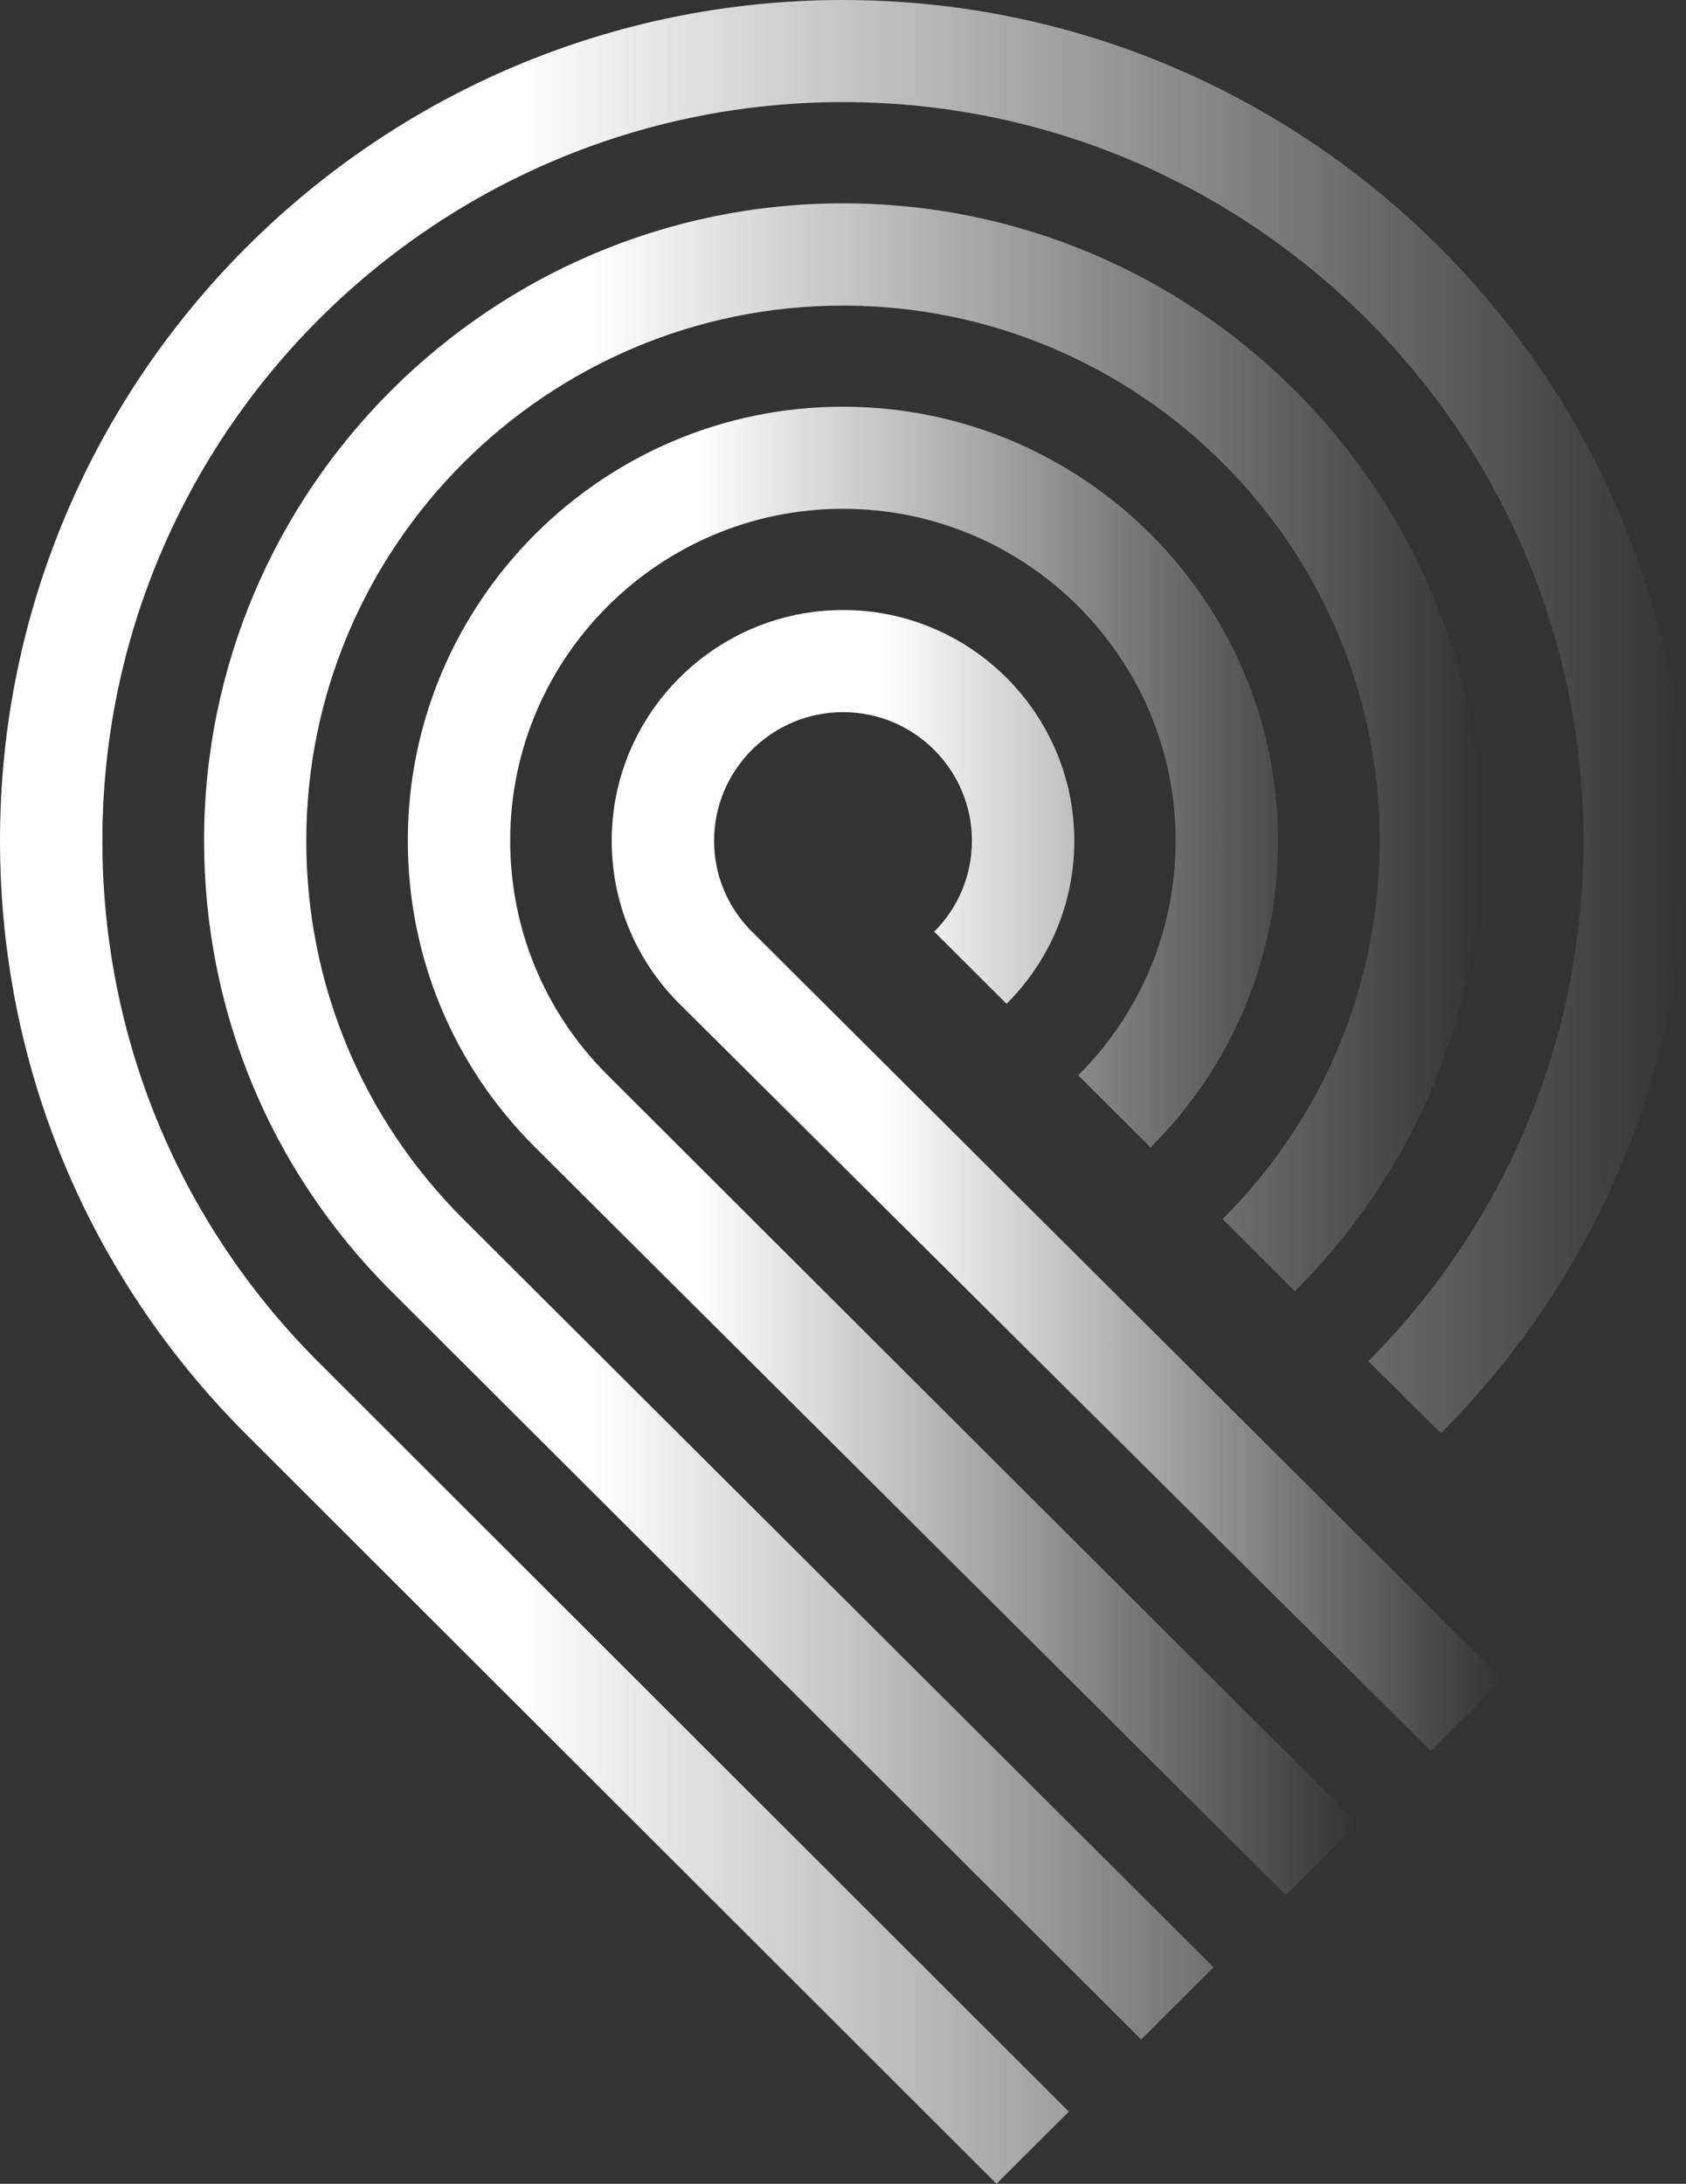
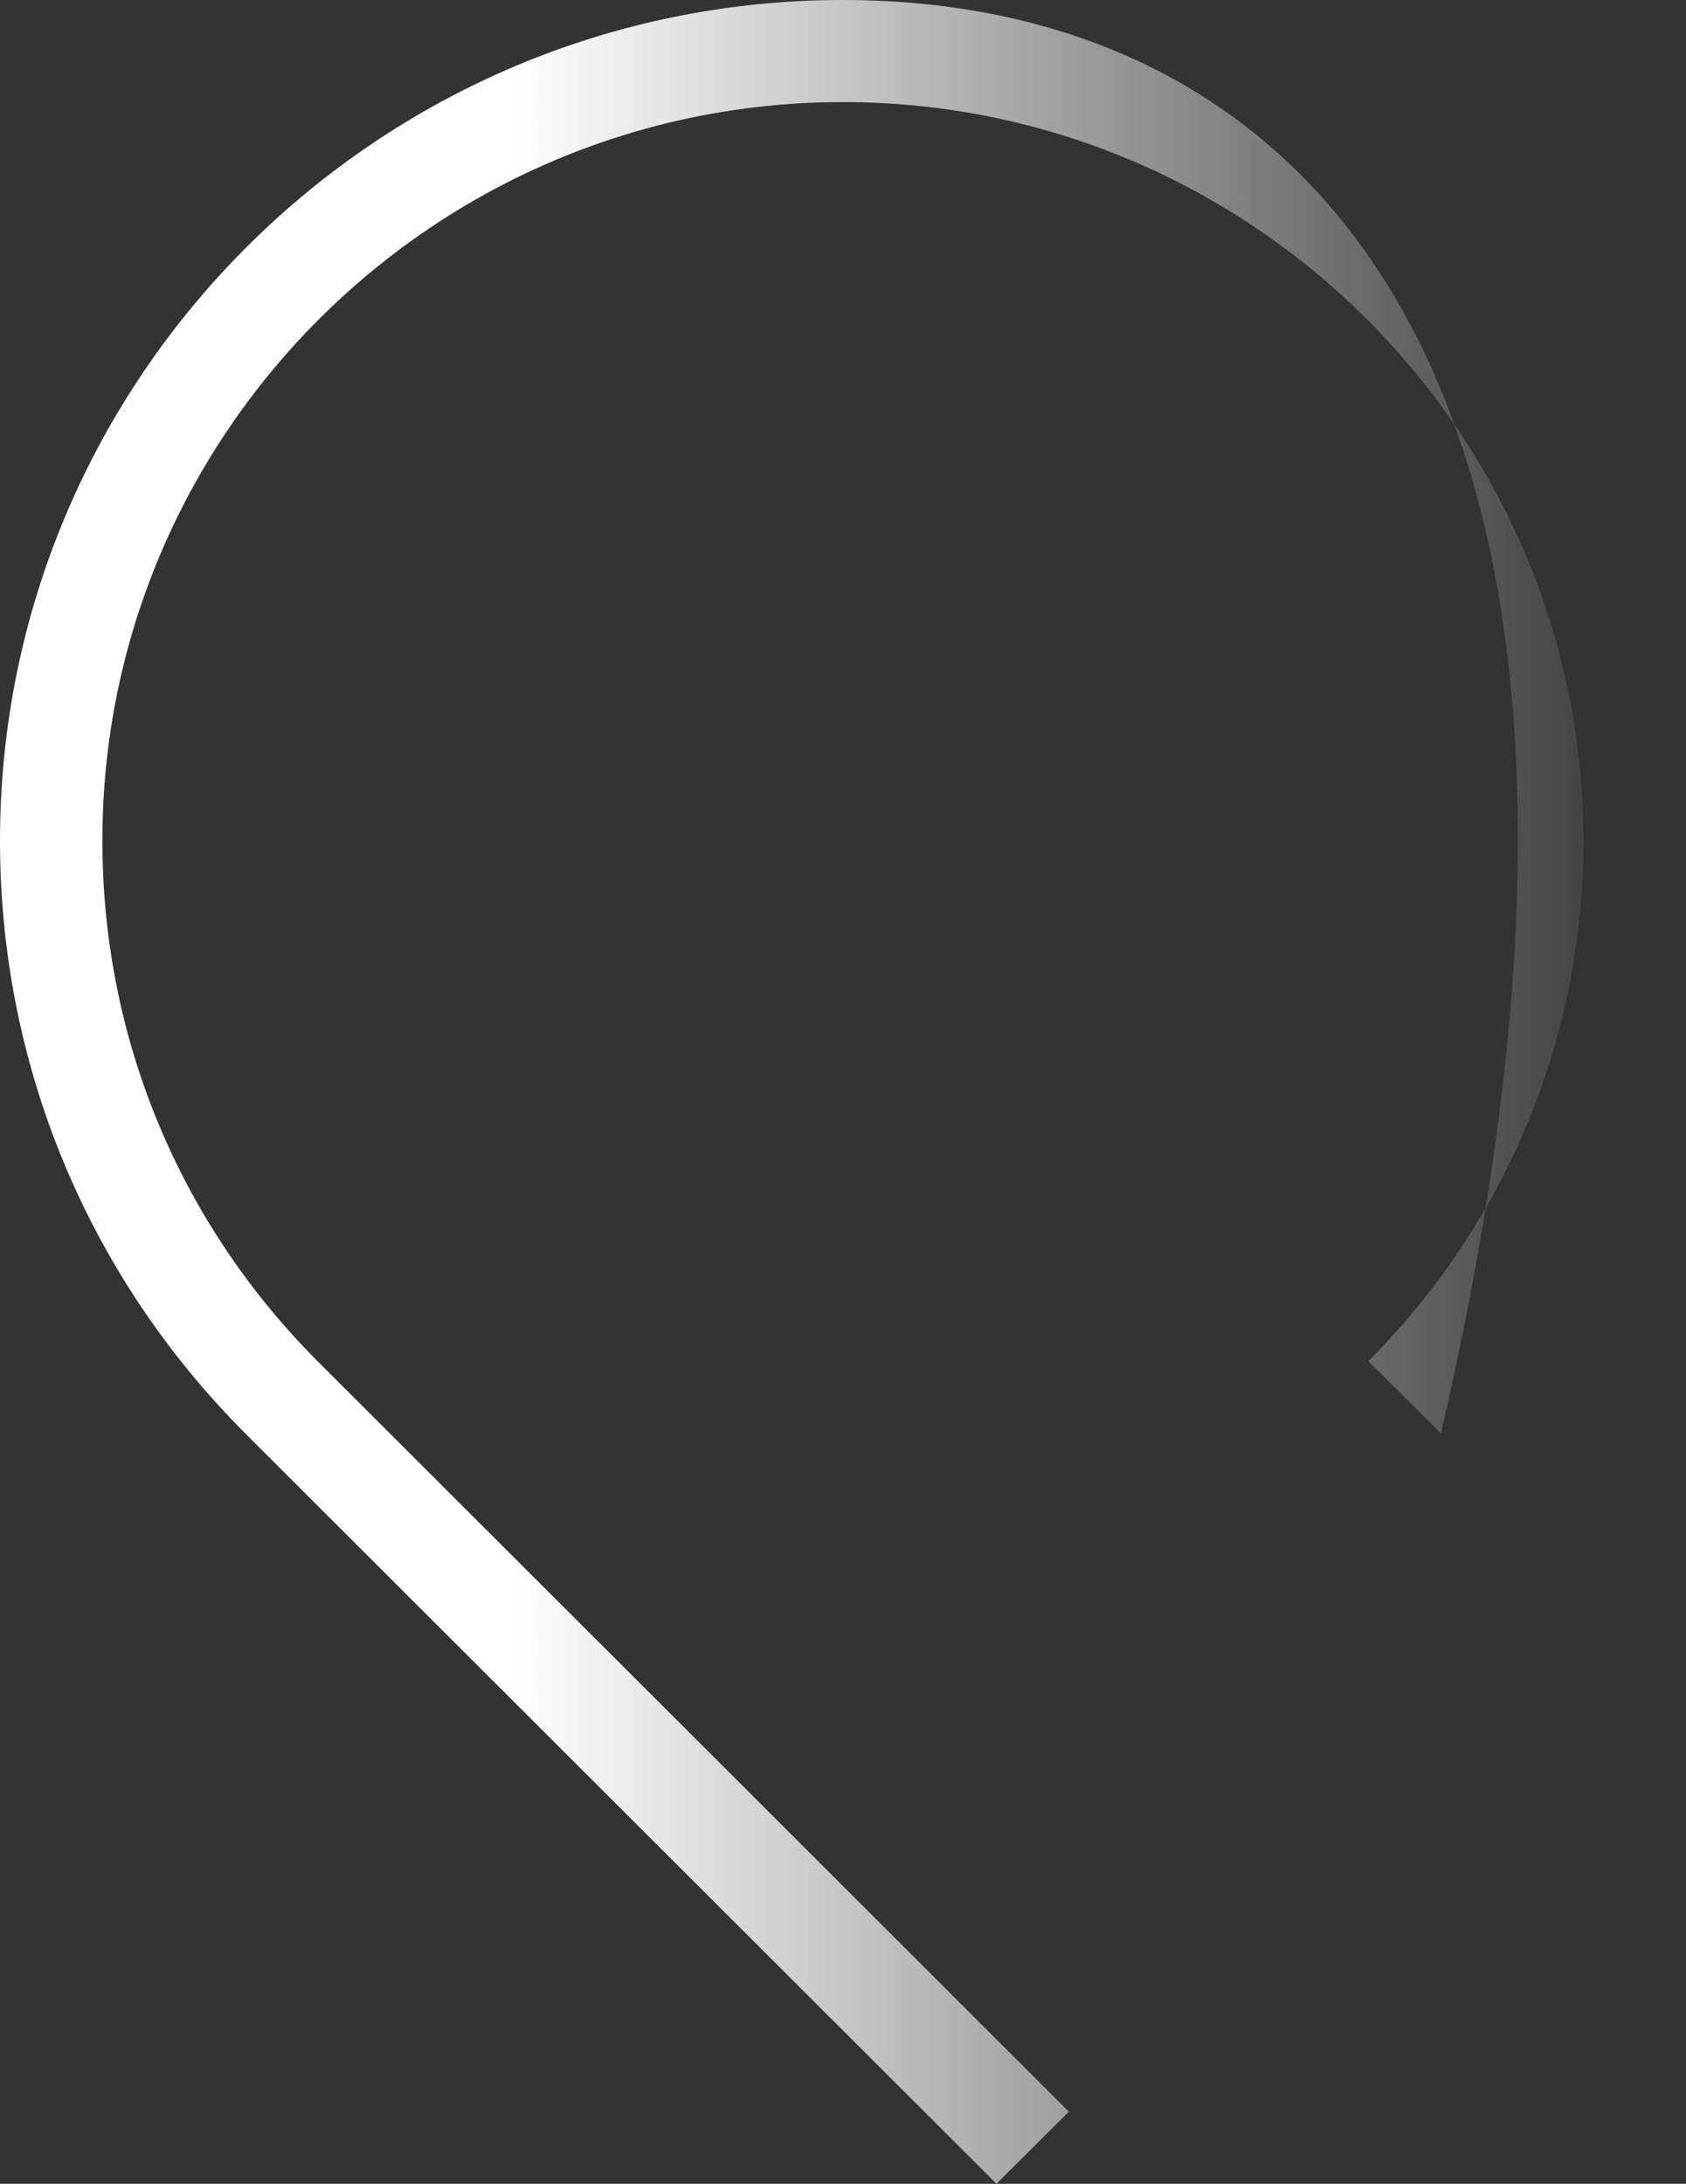
<svg xmlns="http://www.w3.org/2000/svg" width="244" height="316" viewBox="0 0 244 316" fill="none">
  <rect x="0" y="0" width="244" height="316" fill="#333333" stroke="none" />
-   <path d="M165.152 295.115L175.623 284.674L67.068 176.427C52.4 161.801 44.325 142.348 44.325 121.663C44.325 78.965 79.168 44.221 121.987 44.221C164.807 44.221 199.674 78.941 199.674 121.639C199.674 142.323 191.599 161.776 176.931 176.403L187.402 186.843C204.86 169.409 214.491 146.263 214.491 121.639C214.491 70.79 173.005 29.422 122.012 29.422C71.019 29.422 29.534 70.79 29.534 121.639C29.534 146.164 39.066 169.212 56.401 186.622L165.152 295.115Z" fill="url(#paint0_linear_184_1430)" />
-   <path d="M73.835 121.643C73.835 95.172 95.442 73.626 121.988 73.626C148.534 73.626 170.141 95.172 170.141 121.643C170.141 134.472 165.128 146.538 156.041 155.599L166.511 166.04C178.413 154.171 184.957 138.412 184.957 121.643C184.957 87.021 156.707 58.852 121.988 58.852C87.268 58.852 59.019 87.021 59.019 121.643C59.019 138.412 65.562 154.196 77.465 166.04L186.093 274.213L196.465 263.871L87.713 155.353C78.774 146.316 73.835 134.373 73.835 121.643Z" fill="url(#paint1_linear_184_1430)" />
-   <path d="M154.682 305.559L45.98 196.992C25.879 176.85 14.816 150.083 14.816 121.643C14.816 62.717 62.895 14.774 121.988 14.774C181.08 14.774 229.159 62.717 229.159 121.643C229.159 150.059 218.096 176.825 198.02 196.967L208.54 207.383C231.406 184.434 244 153.999 244 121.643C244 54.567 189.254 0 121.988 0C54.722 0 0 54.567 0 121.643C0 153.999 12.594 184.459 35.485 207.408L144.212 316L154.682 305.559Z" fill="url(#paint2_linear_184_1430)" />
-   <path d="M108.579 134.567C105.196 131.07 103.344 126.49 103.344 121.664C103.344 111.395 111.715 103.048 122.012 103.048C132.31 103.048 140.656 111.395 140.656 121.664C140.656 126.638 138.705 131.316 135.199 134.813L145.669 145.253C151.991 138.95 155.472 130.577 155.472 121.664C155.472 103.269 140.459 88.273 122.012 88.273C103.566 88.273 88.527 103.245 88.527 121.664C88.527 130.43 91.91 138.703 98.034 144.958L207.058 253.353L217.429 243.011L108.579 134.567Z" fill="url(#paint3_linear_184_1430)" />
+   <path d="M154.682 305.559L45.98 196.992C25.879 176.85 14.816 150.083 14.816 121.643C14.816 62.717 62.895 14.774 121.988 14.774C181.08 14.774 229.159 62.717 229.159 121.643C229.159 150.059 218.096 176.825 198.02 196.967L208.54 207.383C244 54.567 189.254 0 121.988 0C54.722 0 0 54.567 0 121.643C0 153.999 12.594 184.459 35.485 207.408L144.212 316L154.682 305.559Z" fill="url(#paint2_linear_184_1430)" />
  <defs>
    <linearGradient id="paint0_linear_184_1430" x1="29.507" y1="162.269" x2="214.482" y2="162.269" gradientUnits="userSpaceOnUse">
      <stop offset="0.304" stop-color="white" />
      <stop offset="1" stop-color="white" stop-opacity="0" />
    </linearGradient>
    <linearGradient id="paint1_linear_184_1430" x1="59.015" y1="166.54" x2="196.463" y2="166.54" gradientUnits="userSpaceOnUse">
      <stop offset="0.304" stop-color="white" />
      <stop offset="1" stop-color="white" stop-opacity="0" />
    </linearGradient>
    <linearGradient id="paint2_linear_184_1430" x1="0" y1="158.006" x2="243.989" y2="158.006" gradientUnits="userSpaceOnUse">
      <stop offset="0.304" stop-color="white" />
      <stop offset="1" stop-color="white" stop-opacity="0" />
    </linearGradient>
    <linearGradient id="paint3_linear_184_1430" x1="88.522" y1="170.803" x2="217.415" y2="170.803" gradientUnits="userSpaceOnUse">
      <stop offset="0.304" stop-color="white" />
      <stop offset="1" stop-color="white" stop-opacity="0" />
    </linearGradient>
  </defs>
</svg>